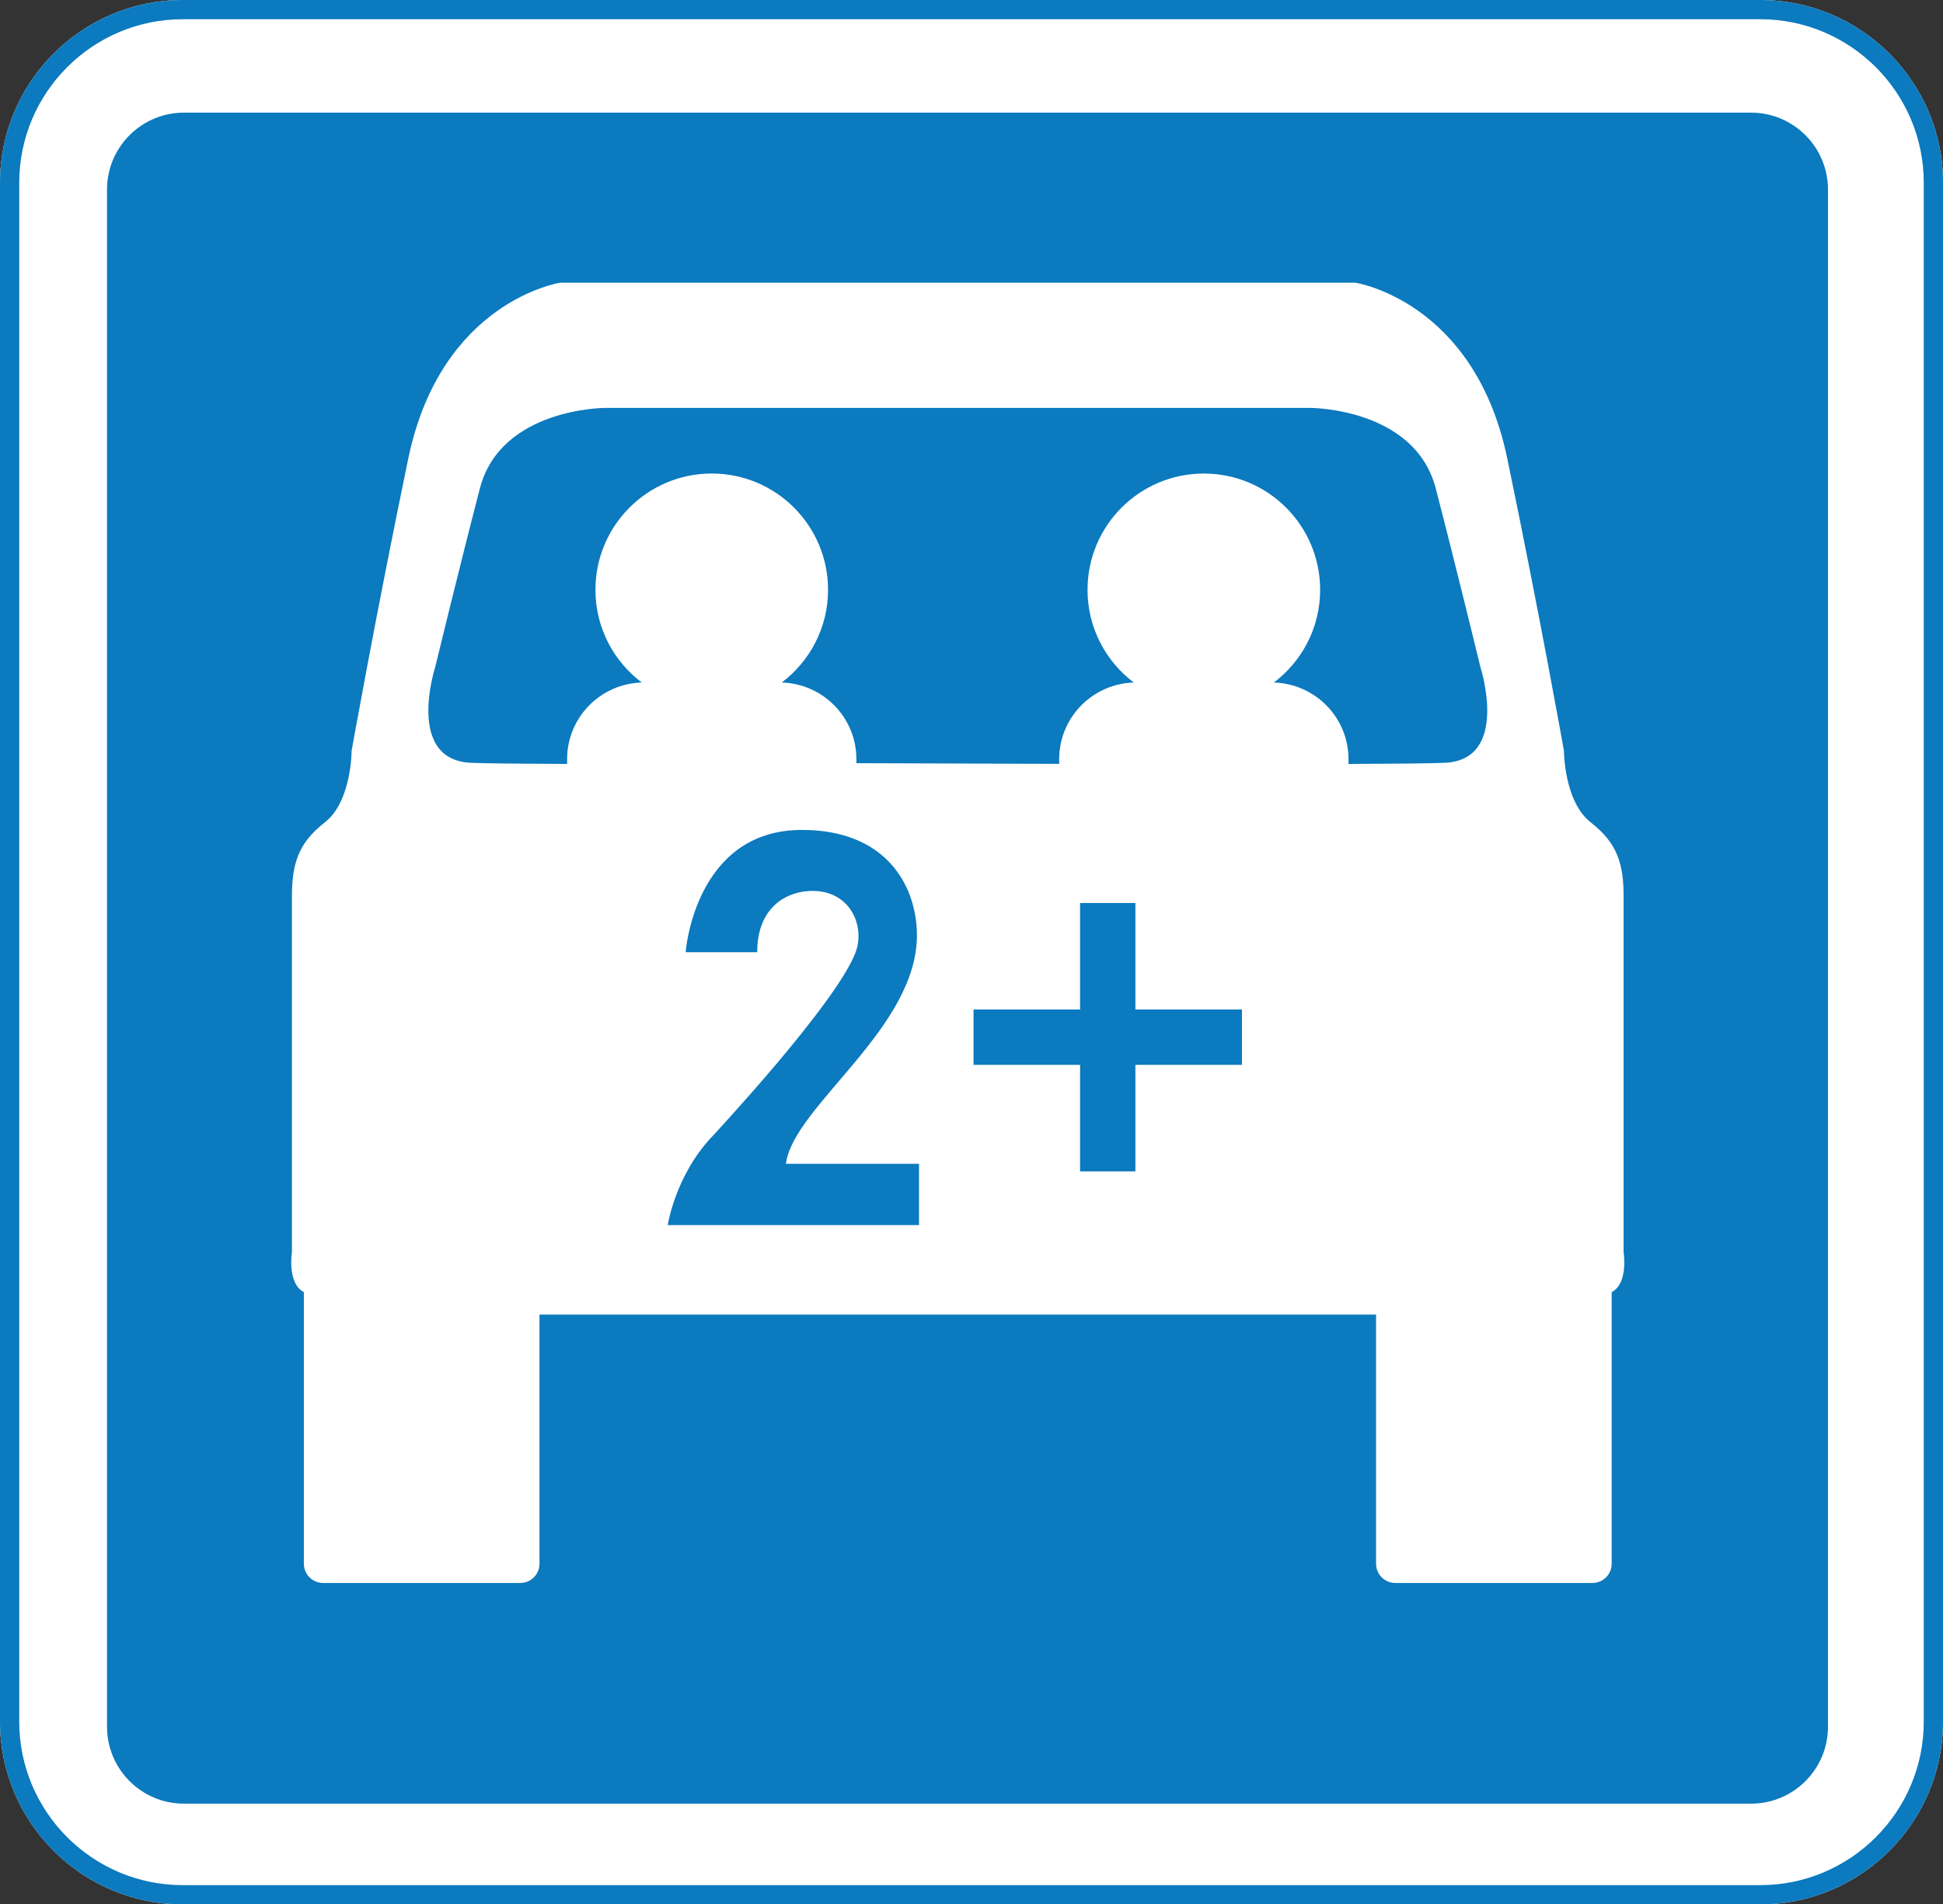
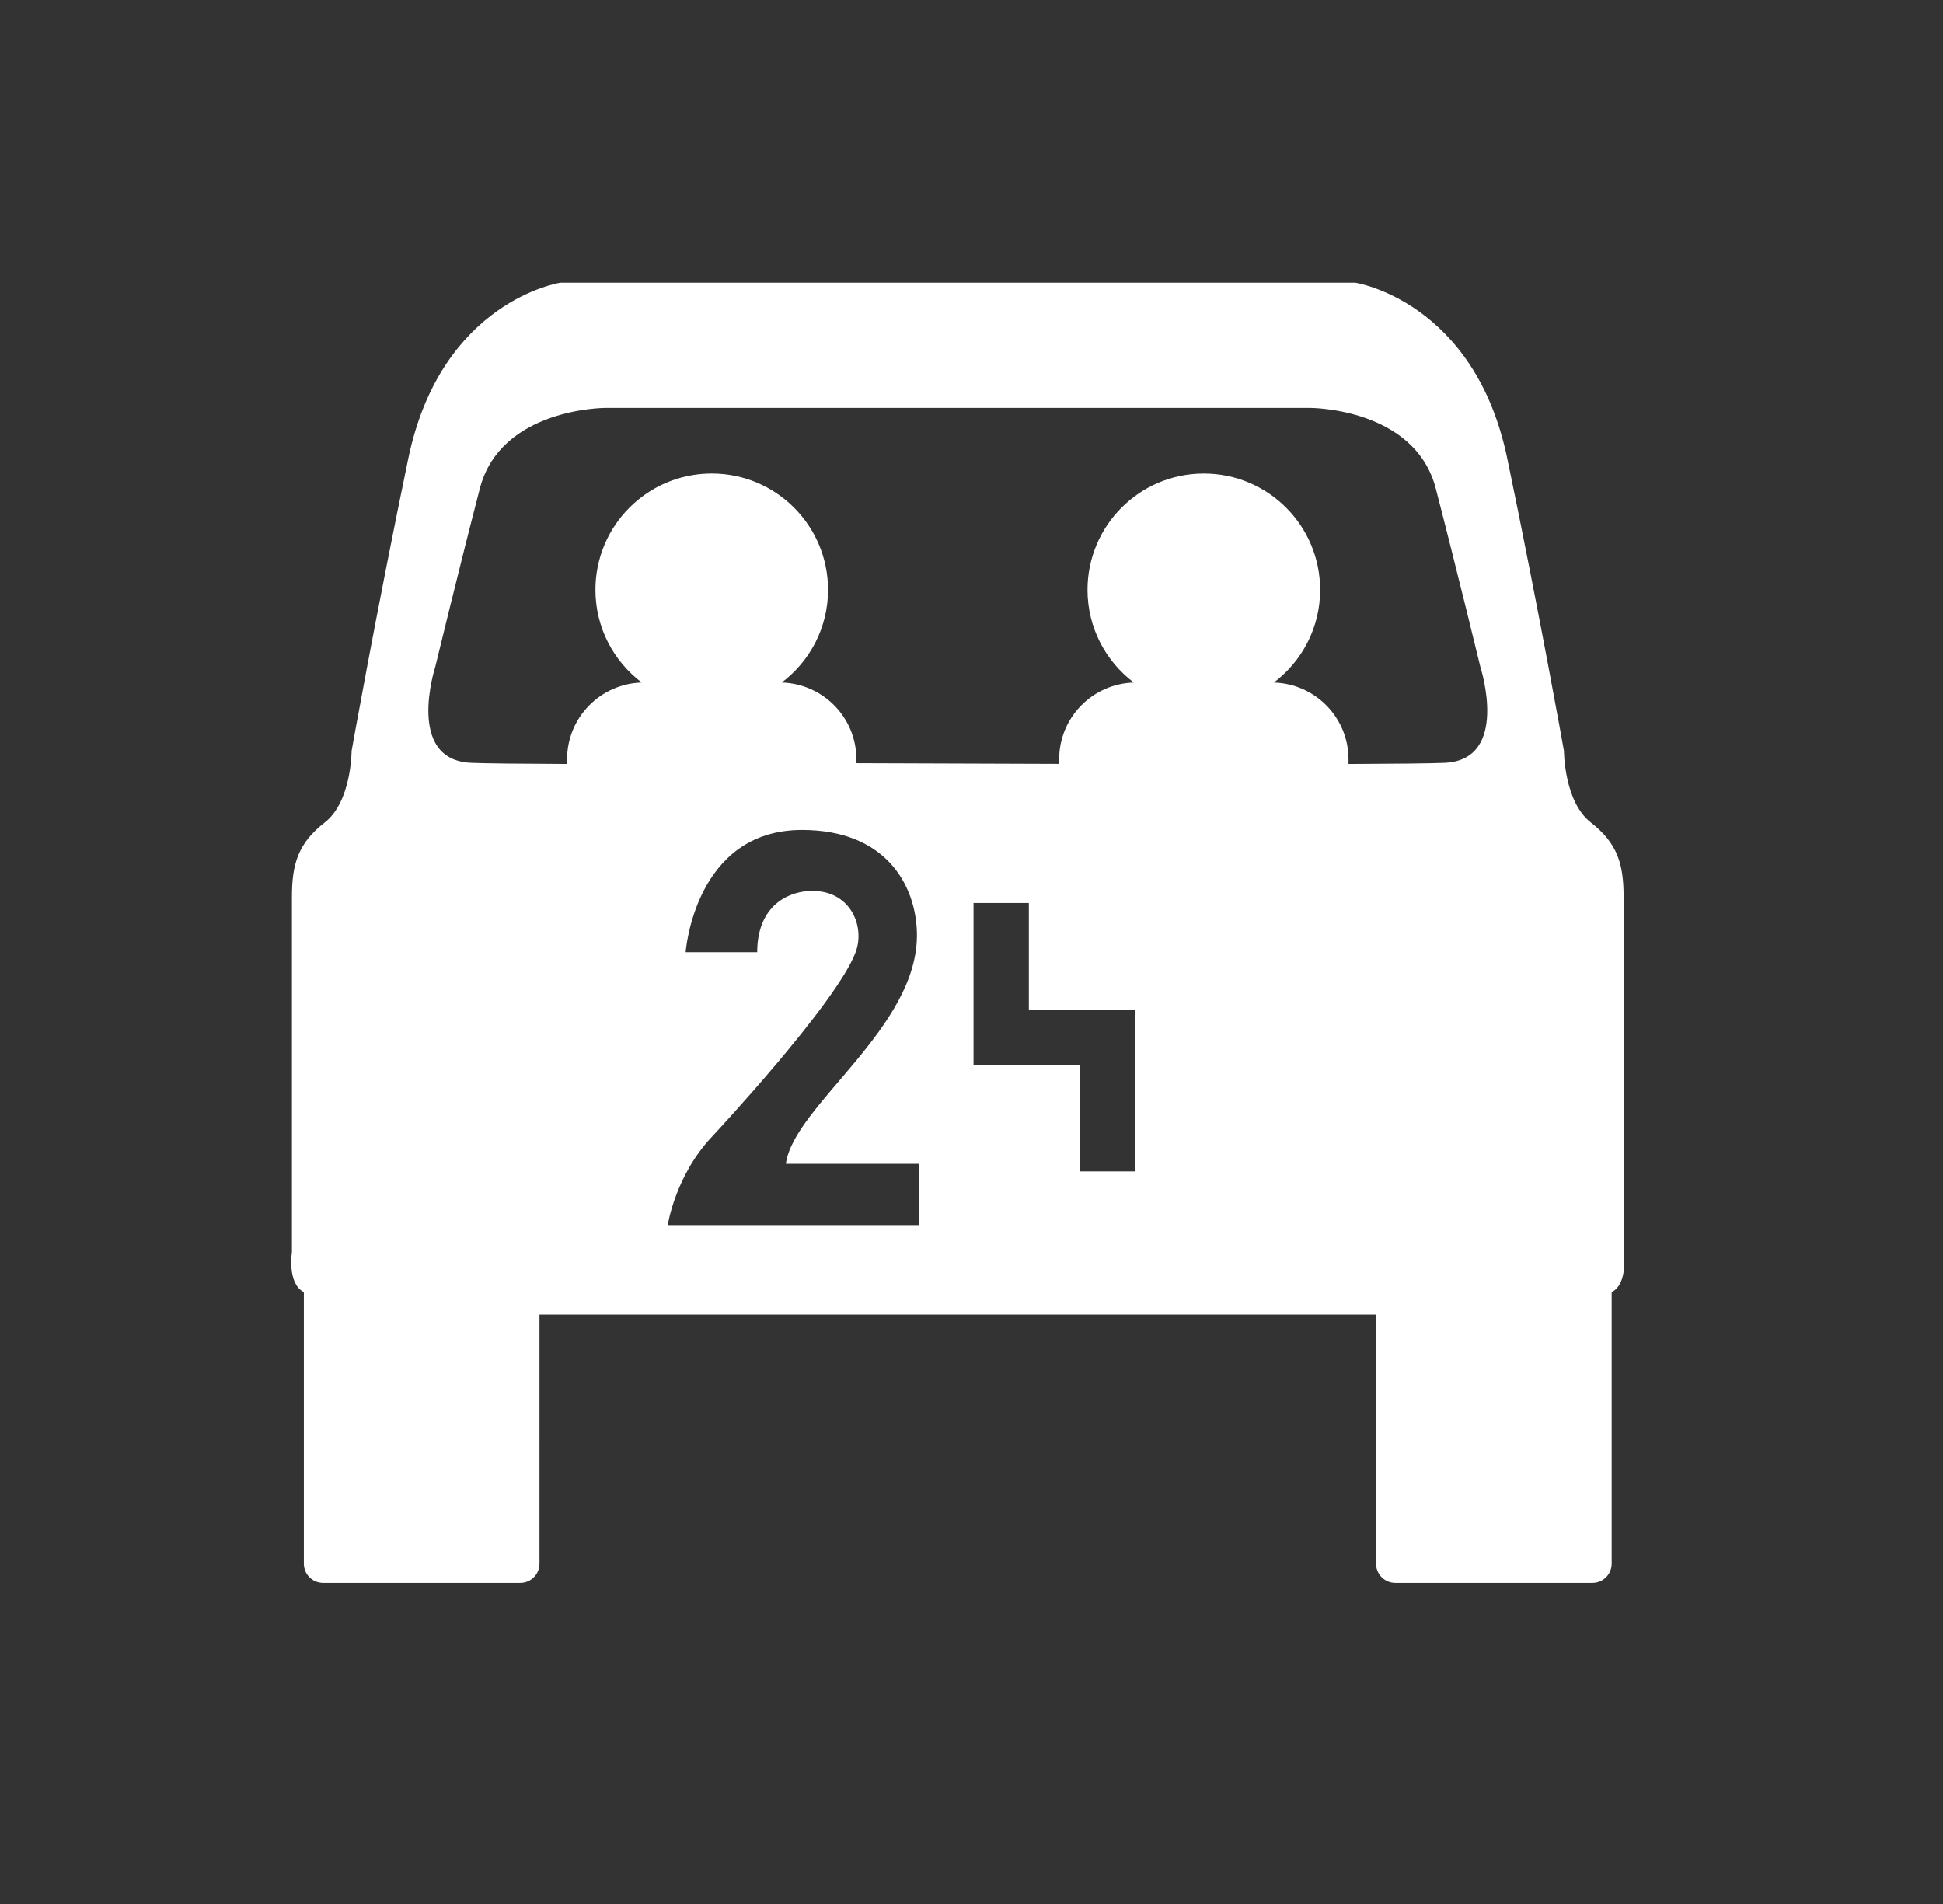
<svg xmlns="http://www.w3.org/2000/svg" version="1.1" id="Layer_1" x="0px" y="0px" width="101px" height="99px" viewBox="0 0 101 99" style="enable-background:new 0 0 101 99;" xml:space="preserve">
  <rect x="0" y="0" width="101" height="99" fill="#333333" stroke="none" />
  <style type="text/css">

	.st0{fill:#FFFFFF;}
	.st1{fill:#0B7ABF;}

</style>
-   <path class="st0" d="M91.5,99h-82C4.262,99,0,94.738,0,89.5v-80C0,4.262,4.262,0,9.5,0h82c5.238,0,9.5,4.262,9.5,9.5v80  C101,94.738,96.738,99,91.5,99z M9.5,98" />
-   <path class="st1" d="M91.5,99h-82C4.262,99,0,94.738,0,89.5v-80C0,4.262,4.262,0,9.5,0h82c5.238,0,9.5,4.262,9.5,9.5v80  C101,94.738,96.738,99,91.5,99z M9.5,1C4.813,1,1,4.813,1,9.5v80C1,94.187,4.813,98,9.5,98h82c4.687,0,8.5-3.813,8.5-8.5v-80  c0-4.687-3.813-8.5-8.5-8.5H9.5z" />
-   <path class="st1" d="M95.021,89.764c0,2.209-1.791,4-4,4H9.563c-2.209,0-4-1.791-4-4V9.856c0-2.209,1.791-4,4-4h81.458  c2.209,0,4,1.791,4,4V89.764z" />
  <g>
    <g>
-       <path class="st0" d="M84.398,65.081c0,0,0-16.744,0-18.449s-0.31-2.791-1.705-3.876s-1.396-3.721-1.396-3.721    s-1.24-6.977-2.945-15.193s-7.907-9.147-7.907-9.147H49.439h-9.304H29.129c0,0-6.202,0.931-7.907,9.147    s-2.945,15.193-2.945,15.193s0,2.636-1.396,3.721s-1.706,2.17-1.706,3.876s0,18.449,0,18.449s-0.261,1.642,0.62,2.089v14.121    c0,0.553,0.448,1,1,1h10.248c0.552,0,1-0.447,1-1V68.337h12.091h9.304h22.092v12.954c0,0.553,0.447,1,1,1h10.247    c0.553,0,1-0.447,1-1V67.17C84.659,66.723,84.398,65.081,84.398,65.081z M47.772,63.687H34.71c0,0,0.387-2.566,2.287-4.582    c0,0,6.482-6.935,7.48-9.604c0.516-1.38-0.31-3.333-2.48-3.178c-1.237,0.088-2.636,0.93-2.636,3.178h-3.721    c0,0,0.465-6.357,6.046-6.357c4.341,0,5.921,2.838,5.977,5.357c0.109,4.915-6.422,8.984-6.811,12h6.92V63.687z M64.559,55.356    H59.02v5.539h-2.876v-5.539h-5.539V52.48h5.539v-5.539h2.876v5.539h5.539V55.356z M75.097,39.655c-0.687,0.031-2.522,0.05-5,0.06    v-0.246c0-2.167-1.727-3.922-3.878-3.988c1.458-1.104,2.404-2.848,2.404-4.818c0-3.339-2.707-6.046-6.046-6.046    s-6.046,2.707-6.046,6.046c0,1.97,0.946,3.714,2.404,4.818c-2.151,0.066-3.878,1.821-3.878,3.988v0.241    c-3.985-0.01-7.775-0.024-10.541-0.036v-0.206c0-2.167-1.727-3.921-3.878-3.988c1.458-1.104,2.405-2.848,2.405-4.818    c0-3.339-2.707-6.046-6.046-6.046s-6.046,2.707-6.046,6.046c0,1.97,0.946,3.714,2.405,4.818c-2.151,0.066-3.878,1.821-3.878,3.988    v0.246c-2.481-0.01-4.313-0.028-5-0.06c-3.411-0.155-1.86-4.961-1.86-4.961s1.24-5.116,2.326-9.302s6.512-4.186,6.512-4.186h8.68    h9.304h18.68c0,0,5.427,0,6.512,4.186c1.086,4.186,2.326,9.302,2.326,9.302S78.508,39.5,75.097,39.655z" />
+       <path class="st0" d="M84.398,65.081c0,0,0-16.744,0-18.449s-0.31-2.791-1.705-3.876s-1.396-3.721-1.396-3.721    s-1.24-6.977-2.945-15.193s-7.907-9.147-7.907-9.147H49.439h-9.304H29.129c0,0-6.202,0.931-7.907,9.147    s-2.945,15.193-2.945,15.193s0,2.636-1.396,3.721s-1.706,2.17-1.706,3.876s0,18.449,0,18.449s-0.261,1.642,0.62,2.089v14.121    c0,0.553,0.448,1,1,1h10.248c0.552,0,1-0.447,1-1V68.337h12.091h9.304h22.092v12.954c0,0.553,0.447,1,1,1h10.247    c0.553,0,1-0.447,1-1V67.17C84.659,66.723,84.398,65.081,84.398,65.081z M47.772,63.687H34.71c0,0,0.387-2.566,2.287-4.582    c0,0,6.482-6.935,7.48-9.604c0.516-1.38-0.31-3.333-2.48-3.178c-1.237,0.088-2.636,0.93-2.636,3.178h-3.721    c0,0,0.465-6.357,6.046-6.357c4.341,0,5.921,2.838,5.977,5.357c0.109,4.915-6.422,8.984-6.811,12h6.92V63.687z M64.559,55.356    H59.02v5.539h-2.876v-5.539h-5.539V52.48v-5.539h2.876v5.539h5.539V55.356z M75.097,39.655c-0.687,0.031-2.522,0.05-5,0.06    v-0.246c0-2.167-1.727-3.922-3.878-3.988c1.458-1.104,2.404-2.848,2.404-4.818c0-3.339-2.707-6.046-6.046-6.046    s-6.046,2.707-6.046,6.046c0,1.97,0.946,3.714,2.404,4.818c-2.151,0.066-3.878,1.821-3.878,3.988v0.241    c-3.985-0.01-7.775-0.024-10.541-0.036v-0.206c0-2.167-1.727-3.921-3.878-3.988c1.458-1.104,2.405-2.848,2.405-4.818    c0-3.339-2.707-6.046-6.046-6.046s-6.046,2.707-6.046,6.046c0,1.97,0.946,3.714,2.405,4.818c-2.151,0.066-3.878,1.821-3.878,3.988    v0.246c-2.481-0.01-4.313-0.028-5-0.06c-3.411-0.155-1.86-4.961-1.86-4.961s1.24-5.116,2.326-9.302s6.512-4.186,6.512-4.186h8.68    h9.304h18.68c0,0,5.427,0,6.512,4.186c1.086,4.186,2.326,9.302,2.326,9.302S78.508,39.5,75.097,39.655z" />
    </g>
  </g>
</svg>